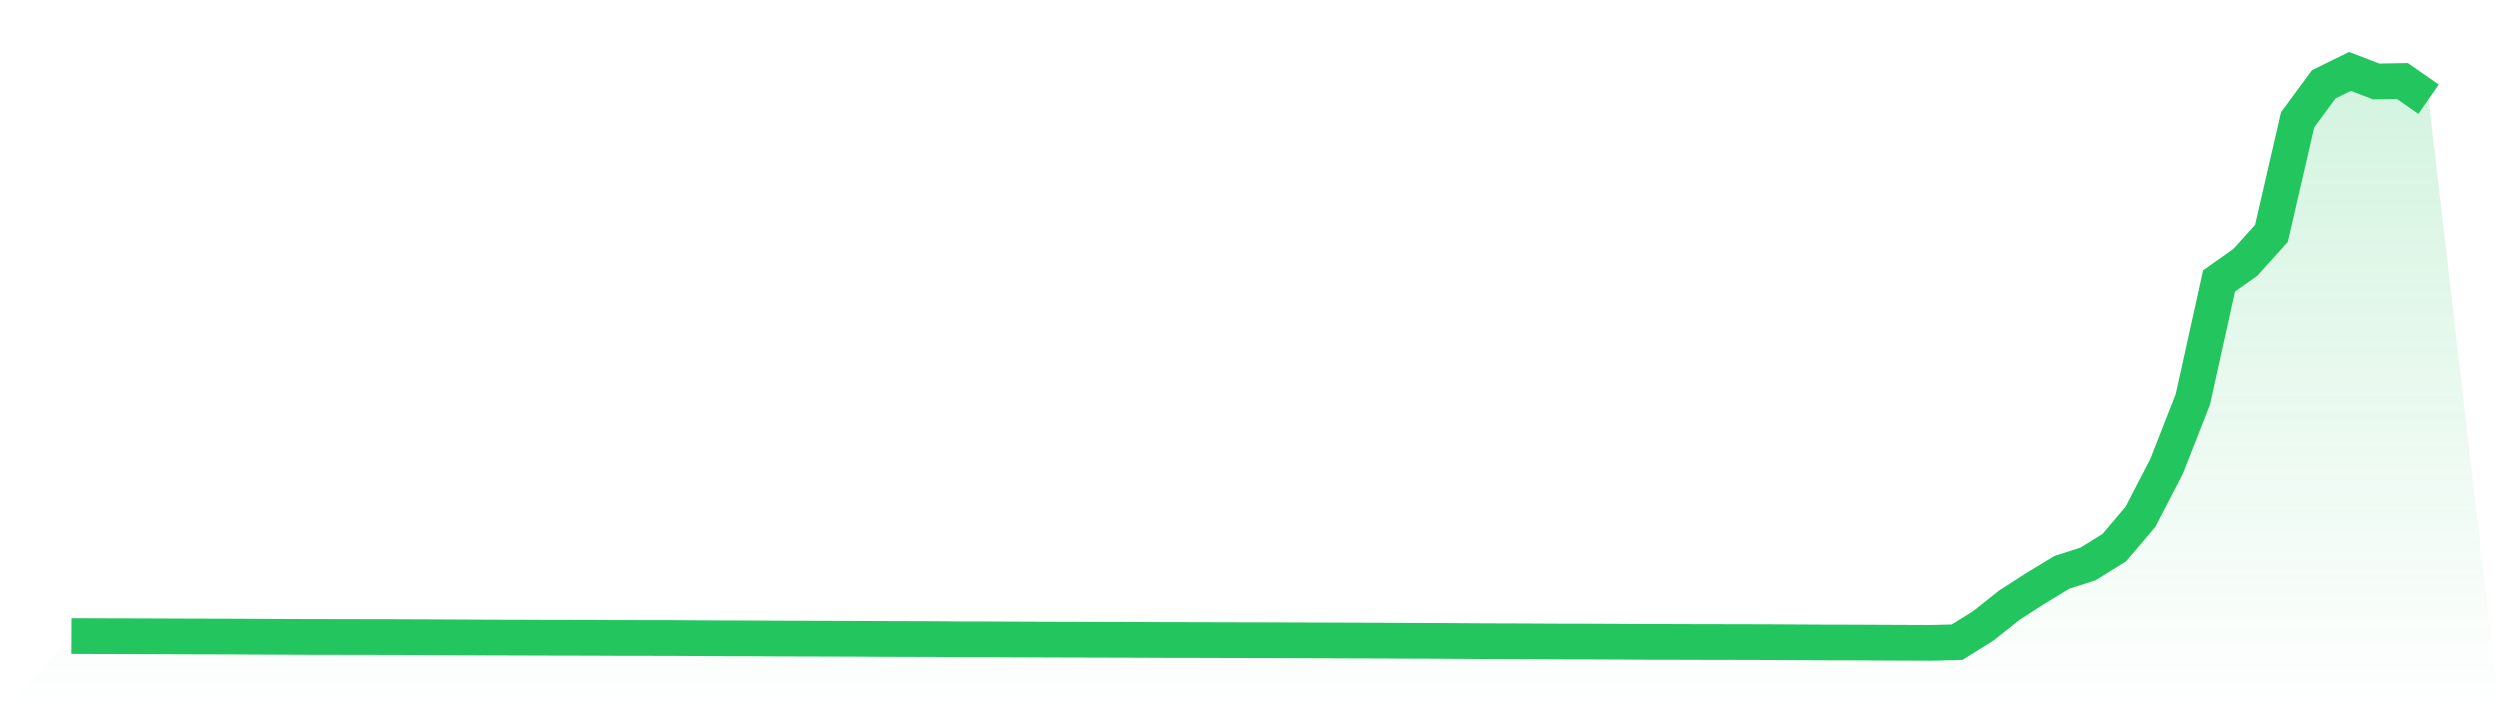
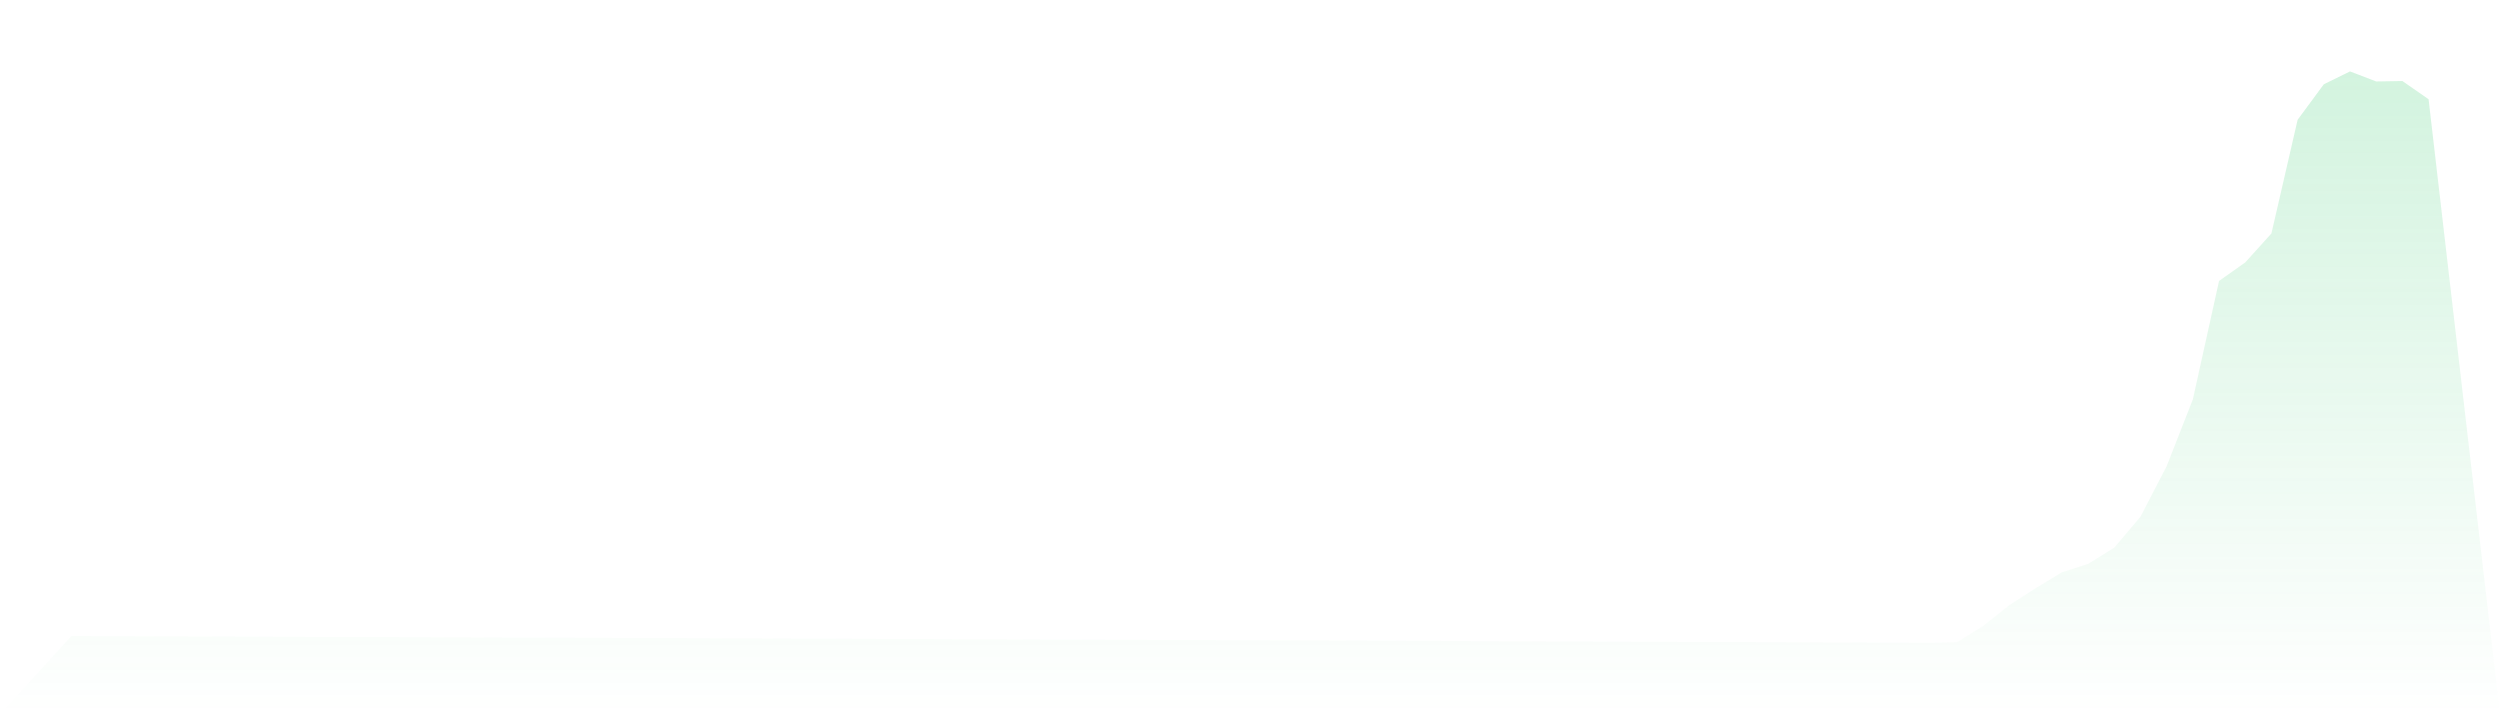
<svg xmlns="http://www.w3.org/2000/svg" viewBox="0 0 140 40">
  <defs>
    <linearGradient id="gradient" x1="0" x2="0" y1="0" y2="1">
      <stop offset="0%" stop-color="#22c55e" stop-opacity="0.2" />
      <stop offset="100%" stop-color="#22c55e" stop-opacity="0" />
    </linearGradient>
  </defs>
  <path d="M4,35.617 L4,35.617 L5.467,35.623 L6.933,35.627 L8.4,35.632 L9.867,35.638 L11.333,35.643 L12.8,35.646 L14.267,35.654 L15.733,35.661 L17.2,35.667 L18.667,35.67 L20.133,35.673 L21.6,35.675 L23.067,35.68 L24.533,35.687 L26,35.694 L27.467,35.702 L28.933,35.706 L30.4,35.711 L31.867,35.714 L33.333,35.718 L34.8,35.725 L36.267,35.726 L37.733,35.729 L39.2,35.738 L40.667,35.746 L42.133,35.749 L43.6,35.758 L45.067,35.762 L46.533,35.766 L48,35.772 L49.467,35.781 L50.933,35.785 L52.4,35.79 L53.867,35.802 L55.333,35.803 L56.8,35.81 L58.267,35.816 L59.733,35.821 L61.2,35.825 L62.667,35.829 L64.133,35.834 L65.6,35.84 L67.067,35.842 L68.533,35.847 L70,35.85 L71.467,35.854 L72.933,35.859 L74.4,35.864 L75.867,35.87 L77.333,35.874 L78.8,35.883 L80.267,35.888 L81.733,35.897 L83.2,35.907 L84.667,35.911 L86.133,35.918 L87.6,35.925 L89.067,35.927 L90.533,35.934 L92,35.943 L93.467,35.945 L94.933,35.95 L96.4,35.953 L97.867,35.956 L99.333,35.961 L100.8,35.97 L102.267,35.977 L103.733,35.98 L105.2,35.987 L106.667,35.994 L108.133,36 L109.6,35.961 L111.067,35.046 L112.533,33.881 L114,32.937 L115.467,32.049 L116.933,31.578 L118.4,30.668 L119.867,28.937 L121.333,26.106 L122.8,22.365 L124.267,15.732 L125.733,14.697 L127.2,13.073 L128.667,6.709 L130.133,4.719 L131.6,4 L133.067,4.562 L134.533,4.537 L136,5.557 L140,40 L0,40 z" fill="url(#gradient)" />
-   <path d="M4,35.617 L4,35.617 L5.467,35.623 L6.933,35.627 L8.4,35.632 L9.867,35.638 L11.333,35.643 L12.8,35.646 L14.267,35.654 L15.733,35.661 L17.2,35.667 L18.667,35.67 L20.133,35.673 L21.6,35.675 L23.067,35.68 L24.533,35.687 L26,35.694 L27.467,35.702 L28.933,35.706 L30.4,35.711 L31.867,35.714 L33.333,35.718 L34.8,35.725 L36.267,35.726 L37.733,35.729 L39.2,35.738 L40.667,35.746 L42.133,35.749 L43.6,35.758 L45.067,35.762 L46.533,35.766 L48,35.772 L49.467,35.781 L50.933,35.785 L52.4,35.79 L53.867,35.802 L55.333,35.803 L56.8,35.81 L58.267,35.816 L59.733,35.821 L61.2,35.825 L62.667,35.829 L64.133,35.834 L65.6,35.84 L67.067,35.842 L68.533,35.847 L70,35.85 L71.467,35.854 L72.933,35.859 L74.4,35.864 L75.867,35.87 L77.333,35.874 L78.8,35.883 L80.267,35.888 L81.733,35.897 L83.2,35.907 L84.667,35.911 L86.133,35.918 L87.6,35.925 L89.067,35.927 L90.533,35.934 L92,35.943 L93.467,35.945 L94.933,35.95 L96.4,35.953 L97.867,35.956 L99.333,35.961 L100.8,35.97 L102.267,35.977 L103.733,35.98 L105.2,35.987 L106.667,35.994 L108.133,36 L109.6,35.961 L111.067,35.046 L112.533,33.881 L114,32.937 L115.467,32.049 L116.933,31.578 L118.4,30.668 L119.867,28.937 L121.333,26.106 L122.8,22.365 L124.267,15.732 L125.733,14.697 L127.2,13.073 L128.667,6.709 L130.133,4.719 L131.6,4 L133.067,4.562 L134.533,4.537 L136,5.557" fill="none" stroke="#22c55e" stroke-width="2" />
</svg>